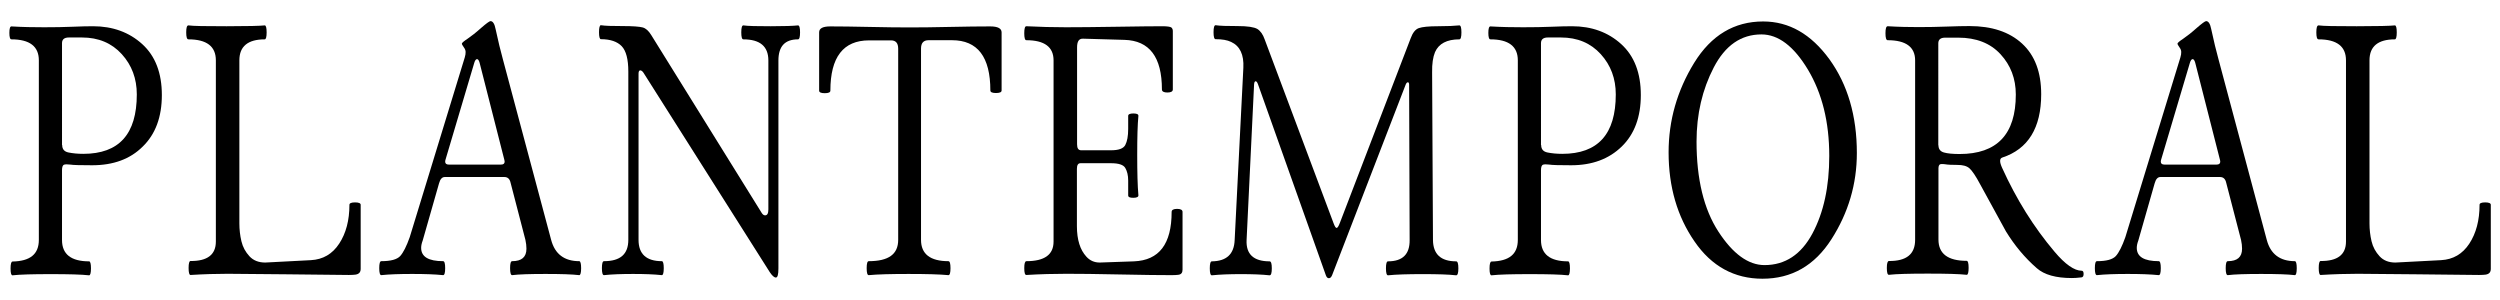
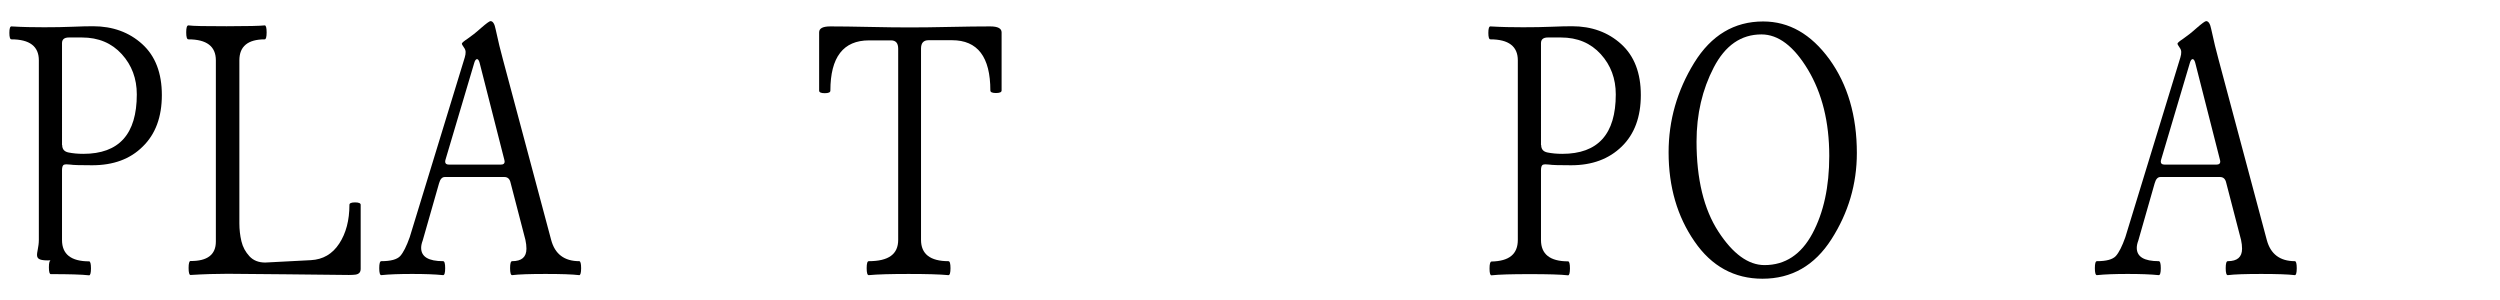
<svg xmlns="http://www.w3.org/2000/svg" version="1.1" id="Layer_1" x="0px" y="0px" viewBox="0 0 1467.4 176" style="enable-background:new 0 0 1467.4 176;" xml:space="preserve">
  <g>
-     <path d="M22.8,140.8V35.4c0-8.2-5.4-12.3-16.1-12.3c-0.8,0-1.2-1.3-1.2-3.8c0-2.5,0.4-3.8,1.2-3.8c6.6,0.4,13,0.5,19.2,0.5   c6.3,0,11.8-0.1,16.6-0.3c4.8-0.2,8.9-0.3,12.1-0.3c11.5,0,21.2,3.5,28.9,10.5c7.7,7,11.5,17,11.5,29.9c0,12.8-3.7,22.9-11.2,30.2   C76.4,93.4,66.5,97,54.1,97c-6.8,0-11.1-0.1-12.9-0.4c-1.7-0.2-3-0.2-3.7,0.1c-0.7,0.3-1.1,1.4-1.1,3.2v41   c0,8.3,5.3,12.5,15.9,12.5c0.7,0,1.1,1.4,1.1,4.1c0,2.7-0.4,4.1-1.1,4.1c-4.4-0.5-11.9-0.7-22.5-0.7c-10.6,0-18,0.2-22.5,0.7   c-0.7,0-1.1-1.3-1.1-4c0-2.7,0.4-4,1.1-4.1C17.7,153.3,22.8,149.2,22.8,140.8z M36.5,85.1c0,2.4,1.2,3.9,3.7,4.4   c2.5,0.5,5.4,0.8,8.7,0.8c21,0,31.4-11.6,31.4-34.9c0-9.2-2.9-17.1-8.8-23.6c-5.9-6.5-13.7-9.8-23.4-9.8h-7.7c-2.6,0-4,1.1-4,3.3   V85.1z" />
+     <path d="M22.8,140.8V35.4c0-8.2-5.4-12.3-16.1-12.3c-0.8,0-1.2-1.3-1.2-3.8c0-2.5,0.4-3.8,1.2-3.8c6.6,0.4,13,0.5,19.2,0.5   c6.3,0,11.8-0.1,16.6-0.3c4.8-0.2,8.9-0.3,12.1-0.3c11.5,0,21.2,3.5,28.9,10.5c7.7,7,11.5,17,11.5,29.9c0,12.8-3.7,22.9-11.2,30.2   C76.4,93.4,66.5,97,54.1,97c-6.8,0-11.1-0.1-12.9-0.4c-1.7-0.2-3-0.2-3.7,0.1c-0.7,0.3-1.1,1.4-1.1,3.2v41   c0,8.3,5.3,12.5,15.9,12.5c0.7,0,1.1,1.4,1.1,4.1c0,2.7-0.4,4.1-1.1,4.1c-4.4-0.5-11.9-0.7-22.5-0.7c-0.7,0-1.1-1.3-1.1-4c0-2.7,0.4-4,1.1-4.1C17.7,153.3,22.8,149.2,22.8,140.8z M36.5,85.1c0,2.4,1.2,3.9,3.7,4.4   c2.5,0.5,5.4,0.8,8.7,0.8c21,0,31.4-11.6,31.4-34.9c0-9.2-2.9-17.1-8.8-23.6c-5.9-6.5-13.7-9.8-23.4-9.8h-7.7c-2.6,0-4,1.1-4,3.3   V85.1z" />
    <path d="M126.7,141.8V35.4c0-8.2-5.4-12.3-16.1-12.3c-0.9,0-1.3-1.4-1.3-4.1c0-2.7,0.4-4.1,1.3-4.1c2.6,0.4,10,0.5,22.4,0.5   c12.3,0,19.8-0.2,22.4-0.5c0.7,0,1.1,1.4,1.1,4.1c0,2.7-0.4,4.1-1.1,4.1c-9.9,0-14.9,4.1-14.9,12.3v95.7c0,3.6,0.4,7.1,1.2,10.5   c0.8,3.4,2.4,6.3,4.7,8.8c2.3,2.5,5.4,3.7,9.3,3.7l26.8-1.4c7.1-0.4,12.6-3.6,16.6-9.7c4-6.1,6-13.7,6-22.8c0-0.9,1.1-1.4,3.3-1.4   c2.2,0,3.3,0.5,3.3,1.4v37.6c0,2-1,3.1-3.1,3.4c-0.8,0.1-2.1,0.2-3.8,0.2c-8.1-0.1-20.4-0.2-36.9-0.4c-16.5-0.2-27.9-0.3-34.3-0.3   c-6.4,0-13.7,0.2-21.8,0.7c-0.7,0-1.1-1.4-1.1-4.1c0-2.7,0.4-4.1,1.1-4.1C121.7,153.3,126.7,149.5,126.7,141.8z" />
    <path d="M323.5,140.8c2.2,8.3,7.7,12.5,16.5,12.5c0.7,0,1.1,1.4,1.1,4.1c0,2.7-0.4,4.1-1.1,4.1c-4.2-0.5-10.8-0.7-19.8-0.7   c-9,0-15.6,0.2-19.6,0.7c-0.8,0-1.2-1.4-1.2-4.1c0-2.7,0.4-4.1,1.2-4.1c5.6,0,8.4-2.4,8.4-7.3c0-1.6-0.2-3.4-0.6-5.2l-8.7-33.5   c-0.5-2.3-1.7-3.4-3.7-3.4h-34.9c-1.6,0-2.7,1.2-3.4,3.7l-9.6,33.6c-0.6,1.6-0.9,3-0.9,4.3c0,5.2,4.3,7.8,12.9,7.8   c0.8,0,1.2,1.4,1.2,4.1c0,2.7-0.4,4.1-1.2,4.1c-4.9-0.5-10.9-0.7-18.2-0.7c-7.3,0-13.4,0.2-18.1,0.7c-0.8,0-1.2-1.4-1.2-4.1   c0-2.7,0.4-4.1,1.2-4.1c5.6,0,9.2-1,11.1-3c1.8-2,3.7-5.7,5.6-11.1l32.3-105.5c0.4-1.2,0.5-2.3,0.5-3.2c0-0.9-0.4-1.9-1.1-2.8   c-0.7-1-1.1-1.7-1.1-2.1s1.1-1.4,3.4-2.9c2.2-1.5,4.9-3.6,7.9-6.3c3-2.6,4.9-4,5.5-4c1.4,0,2.4,1.6,3,4.7   c1.5,6.9,2.9,12.8,4.3,17.8L323.5,140.8z M294.1,96.6c1.4,0,2.1-0.6,2.1-1.7c0-0.4-0.1-0.7-0.2-1.2l-14.5-56.9   c-0.4-1.4-0.9-2.1-1.5-2.1s-1.2,0.7-1.6,2.1l-16.9,56.9c-0.1,0.4-0.2,0.7-0.2,1.2c0,1.1,0.7,1.7,2.1,1.7H294.1z" />
-     <path d="M368.8,140.8V42c0-7.2-1.3-12.2-3.9-14.9c-2.6-2.7-6.7-4.1-12.2-4.1c-0.7,0-1.1-1.4-1.1-4.1c0-2.7,0.4-4.1,1.1-4.1   c2.5,0.4,6.7,0.5,12.7,0.5c6,0,9.9,0.3,11.8,0.8c1.9,0.5,3.5,2,5,4.4l64.9,104.5c0.6,0.9,1.2,1.4,2,1.4c1.3,0,1.9-1.2,1.9-3.5V35.5   c0-8.3-4.9-12.4-14.7-12.4c-0.8,0-1.2-1.4-1.2-4.1c0-2.7,0.4-4.1,1.2-4.1c2.6,0.4,8,0.5,16.1,0.5c8.1,0,13.4-0.2,16-0.5   c0.8,0,1.2,1.4,1.2,4.1c0,2.7-0.4,4.1-1.2,4.1c-7.7,0-11.5,4.1-11.5,12.4v122.1c0,3.6-0.5,5.3-1.5,5.3c-1,0-2.2-1.1-3.6-3.2   L377.7,42.7c-0.6-0.9-1.3-1.4-1.9-1.4s-1,0.6-1,1.9v97.6c0,8.3,4.6,12.5,13.7,12.5c0.7,0,1.1,1.4,1.1,4.1c0,2.7-0.4,4.1-1.1,4.1   c-4.6-0.5-10.3-0.7-16.9-0.7c-6.7,0-12.4,0.2-17.1,0.7c-0.8,0-1.2-1.4-1.2-4.1c0-2.7,0.4-4.1,1.2-4.1   C364.1,153.3,368.8,149.2,368.8,140.8z" />
    <path d="M527.2,140.8V28.6c0-3.3-1.4-4.9-4.2-4.9h-12.9c-15.1,0-22.7,9.8-22.7,29.5c0,1-1.1,1.5-3.3,1.5c-2.2,0-3.3-0.5-3.3-1.5V19   c0-2.4,2.2-3.5,6.6-3.5c5.8,0,13.3,0.1,22.6,0.3c9.3,0.2,17.3,0.3,23.9,0.3c6.6,0,14.6-0.1,23.8-0.3c9.2-0.2,17.1-0.3,23.5-0.3   c4.5,0,6.7,1.2,6.7,3.5v34.1c0,1-1.1,1.5-3.3,1.5c-2.2,0-3.3-0.5-3.3-1.5c0-19.7-7.5-29.5-22.5-29.5h-13.8c-2.9,0-4.4,1.6-4.4,4.9   v112.3c0,8.3,5.4,12.5,16.1,12.5c0.8,0,1.2,1.4,1.2,4.1c0,2.7-0.4,4.1-1.2,4.1c-5.3-0.5-13.1-0.7-23.4-0.7   c-10.3,0-18.1,0.2-23.4,0.7c-0.8,0-1.2-1.4-1.2-4.1c0-2.7,0.4-4.1,1.2-4.1C521.6,153.3,527.2,149.2,527.2,140.8z" />
-     <path d="M618.4,141.8V35.4c0-7.8-5.3-11.8-16-11.8c-0.8,0-1.2-1.4-1.2-4.1c0-2.7,0.4-4.1,1.2-4.1c8,0.4,15.7,0.6,23.2,0.6   c7.4,0,17.4-0.1,30-0.3c12.5-0.2,21.5-0.3,26.7-0.3c2.8,0,4.6,0.3,5.2,0.7c0.6,0.5,0.9,1.2,0.9,2.1v34.3c0,1.2-1.1,1.8-3.2,1.8   c-2.1,0-3.2-0.6-3.2-1.8c0-19-7.3-28.7-22-29.1l-24.3-0.7c-2.4-0.1-3.5,1.6-3.5,5.1v56.9c0,2.4,0.8,3.5,2.4,3.5h17.6   c4.4,0,7.2-1,8.3-3.1c1.1-2.1,1.7-5.2,1.7-9.4V68c0-0.9,1-1.4,3-1.4c2,0,3,0.4,3,1.4c-0.5,5.1-0.7,12.7-0.7,22.9   c0,10.2,0.2,18.1,0.7,23.8c0,0.9-1,1.4-3,1.4c-2,0-3-0.4-3-1.4V106c0-3.1-0.6-5.5-1.7-7.4c-1.1-1.9-3.9-2.8-8.4-2.8h-17.9   c-1.4,0-2.1,1.1-2.1,3.3v33.6c0,8.1,1.9,14,5.6,18c2.1,2.3,4.7,3.4,7.8,3.4l20.1-0.7c14.8-0.6,22.1-10.2,22.1-29   c0-1.2,1.1-1.8,3.2-1.8c2.1,0,3.2,0.6,3.2,1.8v33.9c0,1.8-0.8,2.8-2.5,3c-0.9,0.1-2.1,0.2-3.8,0.2c-6.6,0-16.7-0.1-30.4-0.4   c-13.7-0.3-24.2-0.4-31.5-0.4c-7.3,0-15.2,0.2-23.5,0.7c-0.8,0-1.2-1.3-1.2-4c0-2.7,0.4-4,1.2-4.1   C613.1,153.3,618.4,149.5,618.4,141.8z" />
-     <path d="M724.7,140.8l5.1-101c0.4-7.7-2-12.8-7.2-15.2c-2.3-1.1-5.3-1.6-9.1-1.6c-0.8,0-1.2-1.4-1.2-4.1c0-2.7,0.4-4.1,1.2-4.1   c2.6,0.4,6.8,0.5,12.8,0.5c6,0,9.8,0.6,11.7,1.7c1.8,1.1,3.3,3.2,4.3,6.1l40.4,107.8c0.7,1.9,1.3,2.9,1.8,2.9c0.6,0,1.2-1,2-3.1   l41.5-108.2c1.2-3.3,2.8-5.3,4.8-6c2-0.7,5.7-1.1,11.3-1.1c5.6,0,9.7-0.2,12.5-0.5c0.8,0,1.2,1.4,1.2,4.1c0,2.7-0.4,4.1-1.2,4.1   c-7.3,0-12.1,2.5-14.3,7.5c-1.2,2.9-1.8,6.9-1.7,11.9l0.5,98.4c0.1,8.3,4.6,12.5,13.6,12.5c0.9,0,1.3,1.4,1.3,4.1   c0,2.7-0.4,4.1-1.3,4.1c-4.3-0.5-10.8-0.7-19.6-0.7c-8.8,0-15.6,0.2-20.4,0.7c-0.8,0-1.2-1.4-1.2-4.1c0-2.7,0.4-4.1,1.2-4.1   c8.6,0,12.8-4.2,12.7-12.5l-0.3-91.2c0-0.9-0.3-1.4-0.7-1.4c-0.5,0-0.9,0.4-1.3,1.3l-43.2,111.9c-0.5,1.2-1.1,1.8-1.9,1.8   c-0.8,0-1.4-0.6-1.8-1.8l-39.8-112c-0.4-1.2-0.9-1.8-1.4-1.8c-0.5,0-0.8,0.6-0.9,1.8l-4.4,91.4c-0.4,8.3,4.1,12.5,13.5,12.5   c0.9,0,1.3,1.4,1.3,4.1c0,2.7-0.4,4.1-1.3,4.1c-4.6-0.5-10.2-0.7-16.8-0.7c-6.6,0-12.3,0.2-17.1,0.7c-0.8,0-1.2-1.4-1.2-4.1   c0-2.7,0.4-4.1,1.2-4.1C719.9,153.3,724.4,149.2,724.7,140.8z" />
    <path d="M890.9,140.8V35.4c0-8.2-5.4-12.3-16.1-12.3c-0.8,0-1.2-1.3-1.2-3.8c0-2.5,0.4-3.8,1.2-3.8c6.6,0.4,13,0.5,19.2,0.5   c6.3,0,11.8-0.1,16.6-0.3c4.8-0.2,8.9-0.3,12.1-0.3c11.5,0,21.2,3.5,28.9,10.5c7.7,7,11.5,17,11.5,29.9c0,12.8-3.7,22.9-11.2,30.2   S934.6,97,922.2,97c-6.8,0-11.1-0.1-12.9-0.4c-1.7-0.2-3-0.2-3.7,0.1c-0.7,0.3-1.1,1.4-1.1,3.2v41c0,8.3,5.3,12.5,15.9,12.5   c0.7,0,1.1,1.4,1.1,4.1c0,2.7-0.4,4.1-1.1,4.1c-4.4-0.5-11.9-0.7-22.5-0.7c-10.6,0-18,0.2-22.5,0.7c-0.7,0-1.1-1.3-1.1-4   c0-2.7,0.4-4,1.1-4.1C885.8,153.3,890.9,149.2,890.9,140.8z M904.6,85.1c0,2.4,1.2,3.9,3.7,4.4c2.5,0.5,5.4,0.8,8.7,0.8   c21,0,31.4-11.6,31.4-34.9c0-9.2-2.9-17.1-8.8-23.6c-5.9-6.5-13.7-9.8-23.4-9.8h-7.7c-2.6,0-4,1.1-4,3.3V85.1z" />
    <path d="M979.4,89.4c0-18.7,5-36.2,15-52.5c10-16.2,23.5-24.3,40.5-24.3c15.2,0,28.1,7.4,38.9,22.2c10.7,14.8,16.1,33.2,16.1,55   c0,18.3-5,35.1-14.9,50.6c-9.9,15.5-23.4,23.2-40.5,23.2c-16.5,0-29.9-7.3-39.9-21.9C984.5,127.1,979.4,109.7,979.4,89.4z    M995.8,83.1c0,22.1,4.3,39.7,12.8,52.8c8.5,13.1,17.6,19.7,27.1,19.7c12.1,0,21.5-6.2,28.1-18.5c6.6-12.3,9.9-27.5,9.9-45.6   c0-19.9-4.2-36.7-12.5-50.6c-8.3-13.8-17.4-20.7-27.3-20.7c-12,0-21.3,6.5-28,19.4C999.2,52.5,995.8,67,995.8,83.1z" />
-     <path d="M1124.1,140.8V35.4c0-7.8-5.4-11.8-16.1-11.8c-0.9,0-1.3-1.4-1.3-4.1c0-2.7,0.4-4.1,1.3-4.1c6.6,0.4,12.6,0.5,18.1,0.5   c5.5,0,11-0.1,16.5-0.3c5.5-0.2,9.9-0.3,13.4-0.3c13.1,0,23.4,3.4,30.9,10.3c7.5,6.9,11.2,16.8,11.2,29.7   c0,19.7-7.6,32.2-22.9,37.2c-1.6,0.6-1.6,2.6,0,6.1c8.3,18.3,18.5,34.7,30.7,49.1c6.3,7.5,11.7,11.2,15.9,11.2   c0.8,0,1.2,0.6,1.2,1.9c0,1.2-0.4,1.9-1.2,2c-2.4,0.3-4.2,0.4-5.7,0.4c-9.3,0-16.2-1.9-20.6-5.8c-7-6.1-13-13.3-18.1-21.6l-15-27.4   c-2.7-5.1-4.9-8.3-6.4-9.6c-1.6-1.4-3.9-2-7.1-2c-3.2,0-5.6-0.1-7.3-0.4c-1.7-0.2-2.8-0.2-3.2,0.3s-0.6,1.1-0.6,1.9v42   c0,8.3,5.5,12.5,16.6,12.5c0.7,0,1.1,1.4,1.1,4.1c0,2.7-0.4,4.1-1.1,4.1c-4.4-0.5-12-0.7-22.9-0.7c-10.8,0-18.4,0.2-22.8,0.7   c-0.8,0-1.2-1.3-1.2-4c0-2.7,0.4-4,1.2-4.1C1119,153.3,1124.1,149.2,1124.1,140.8z M1137.8,85.3c0,2.2,1.1,3.6,3.2,4.2   c2.1,0.6,5.2,0.9,9.2,0.9c22,0,33-11.6,33-34.9c0-9.3-3-17.2-9-23.7c-6-6.5-14.3-9.7-24.8-9.7h-7.7c-2.6,0-4,1.1-4,3.3V85.3z" />
    <path d="M1330.5,140.8c2.2,8.3,7.7,12.5,16.5,12.5c0.7,0,1.1,1.4,1.1,4.1c0,2.7-0.4,4.1-1.1,4.1c-4.2-0.5-10.8-0.7-19.8-0.7   c-9,0-15.6,0.2-19.6,0.7c-0.8,0-1.2-1.4-1.2-4.1c0-2.7,0.4-4.1,1.2-4.1c5.6,0,8.4-2.4,8.4-7.3c0-1.6-0.2-3.4-0.6-5.2l-8.7-33.5   c-0.5-2.3-1.7-3.4-3.7-3.4h-34.9c-1.6,0-2.7,1.2-3.4,3.7l-9.6,33.6c-0.6,1.6-0.9,3-0.9,4.3c0,5.2,4.3,7.8,12.9,7.8   c0.8,0,1.2,1.4,1.2,4.1c0,2.7-0.4,4.1-1.2,4.1c-4.9-0.5-10.9-0.7-18.2-0.7c-7.3,0-13.4,0.2-18.1,0.7c-0.8,0-1.2-1.4-1.2-4.1   c0-2.7,0.4-4.1,1.2-4.1c5.6,0,9.2-1,11.1-3c1.8-2,3.7-5.7,5.6-11.1l32.3-105.5c0.4-1.2,0.5-2.3,0.5-3.2c0-0.9-0.4-1.9-1.1-2.8   c-0.7-1-1.1-1.7-1.1-2.1s1.1-1.4,3.4-2.9c2.2-1.5,4.9-3.6,7.9-6.3c3-2.6,4.9-4,5.5-4c1.4,0,2.4,1.6,3,4.7   c1.5,6.9,2.9,12.8,4.3,17.8L1330.5,140.8z M1301.1,96.6c1.4,0,2.1-0.6,2.1-1.7c0-0.4-0.1-0.7-0.2-1.2l-14.5-56.9   c-0.4-1.4-0.9-2.1-1.5-2.1s-1.2,0.7-1.6,2.1l-16.9,56.9c-0.1,0.4-0.2,0.7-0.2,1.2c0,1.1,0.7,1.7,2.1,1.7H1301.1z" />
-     <path d="M1377,141.8V35.4c0-8.2-5.4-12.3-16.1-12.3c-0.9,0-1.3-1.4-1.3-4.1c0-2.7,0.4-4.1,1.3-4.1c2.6,0.4,10,0.5,22.4,0.5   c12.3,0,19.8-0.2,22.4-0.5c0.7,0,1.1,1.4,1.1,4.1c0,2.7-0.4,4.1-1.1,4.1c-9.9,0-14.9,4.1-14.9,12.3v95.7c0,3.6,0.4,7.1,1.2,10.5   c0.8,3.4,2.4,6.3,4.7,8.8c2.3,2.5,5.4,3.7,9.3,3.7l26.8-1.4c7.1-0.4,12.6-3.6,16.6-9.7c4-6.1,6-13.7,6-22.8c0-0.9,1.1-1.4,3.3-1.4   c2.2,0,3.3,0.5,3.3,1.4v37.6c0,2-1,3.1-3.1,3.4c-0.8,0.1-2.1,0.2-3.8,0.2c-8.1-0.1-20.4-0.2-36.9-0.4c-16.5-0.2-27.9-0.3-34.3-0.3   s-13.7,0.2-21.8,0.7c-0.7,0-1.1-1.4-1.1-4.1c0-2.7,0.4-4.1,1.1-4.1C1372,153.3,1377,149.5,1377,141.8z" />
  </g>
</svg>